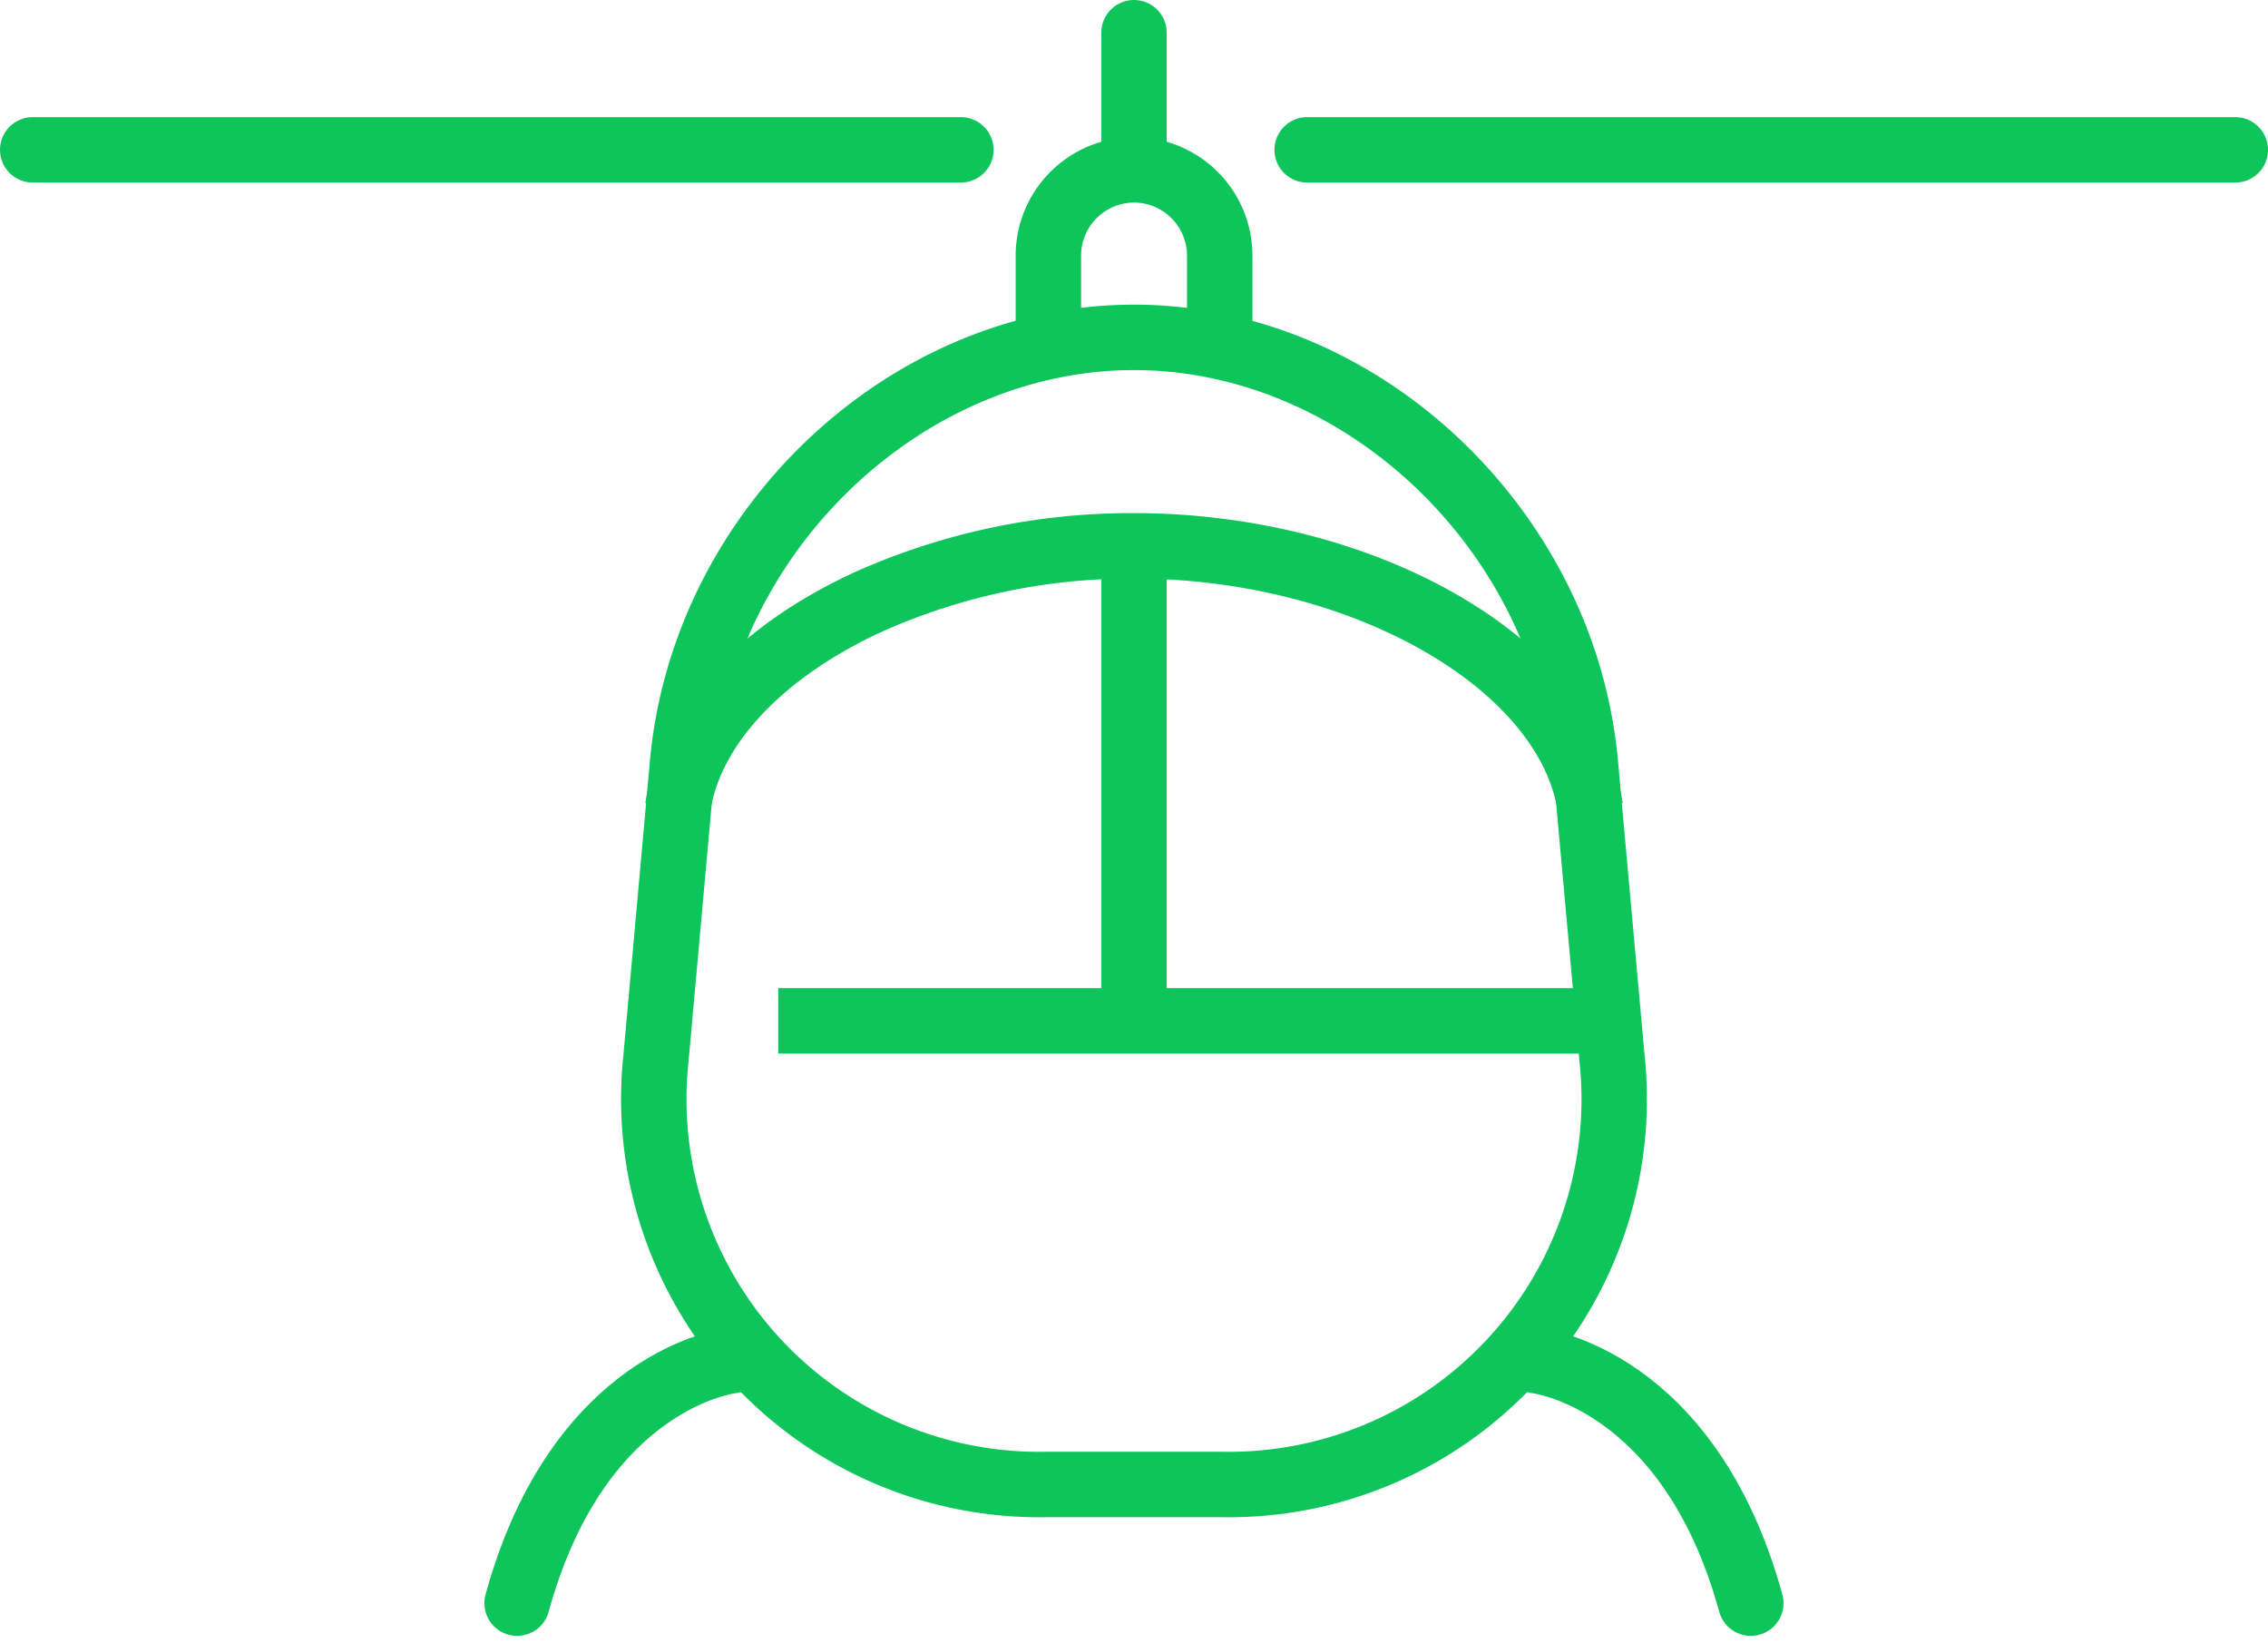
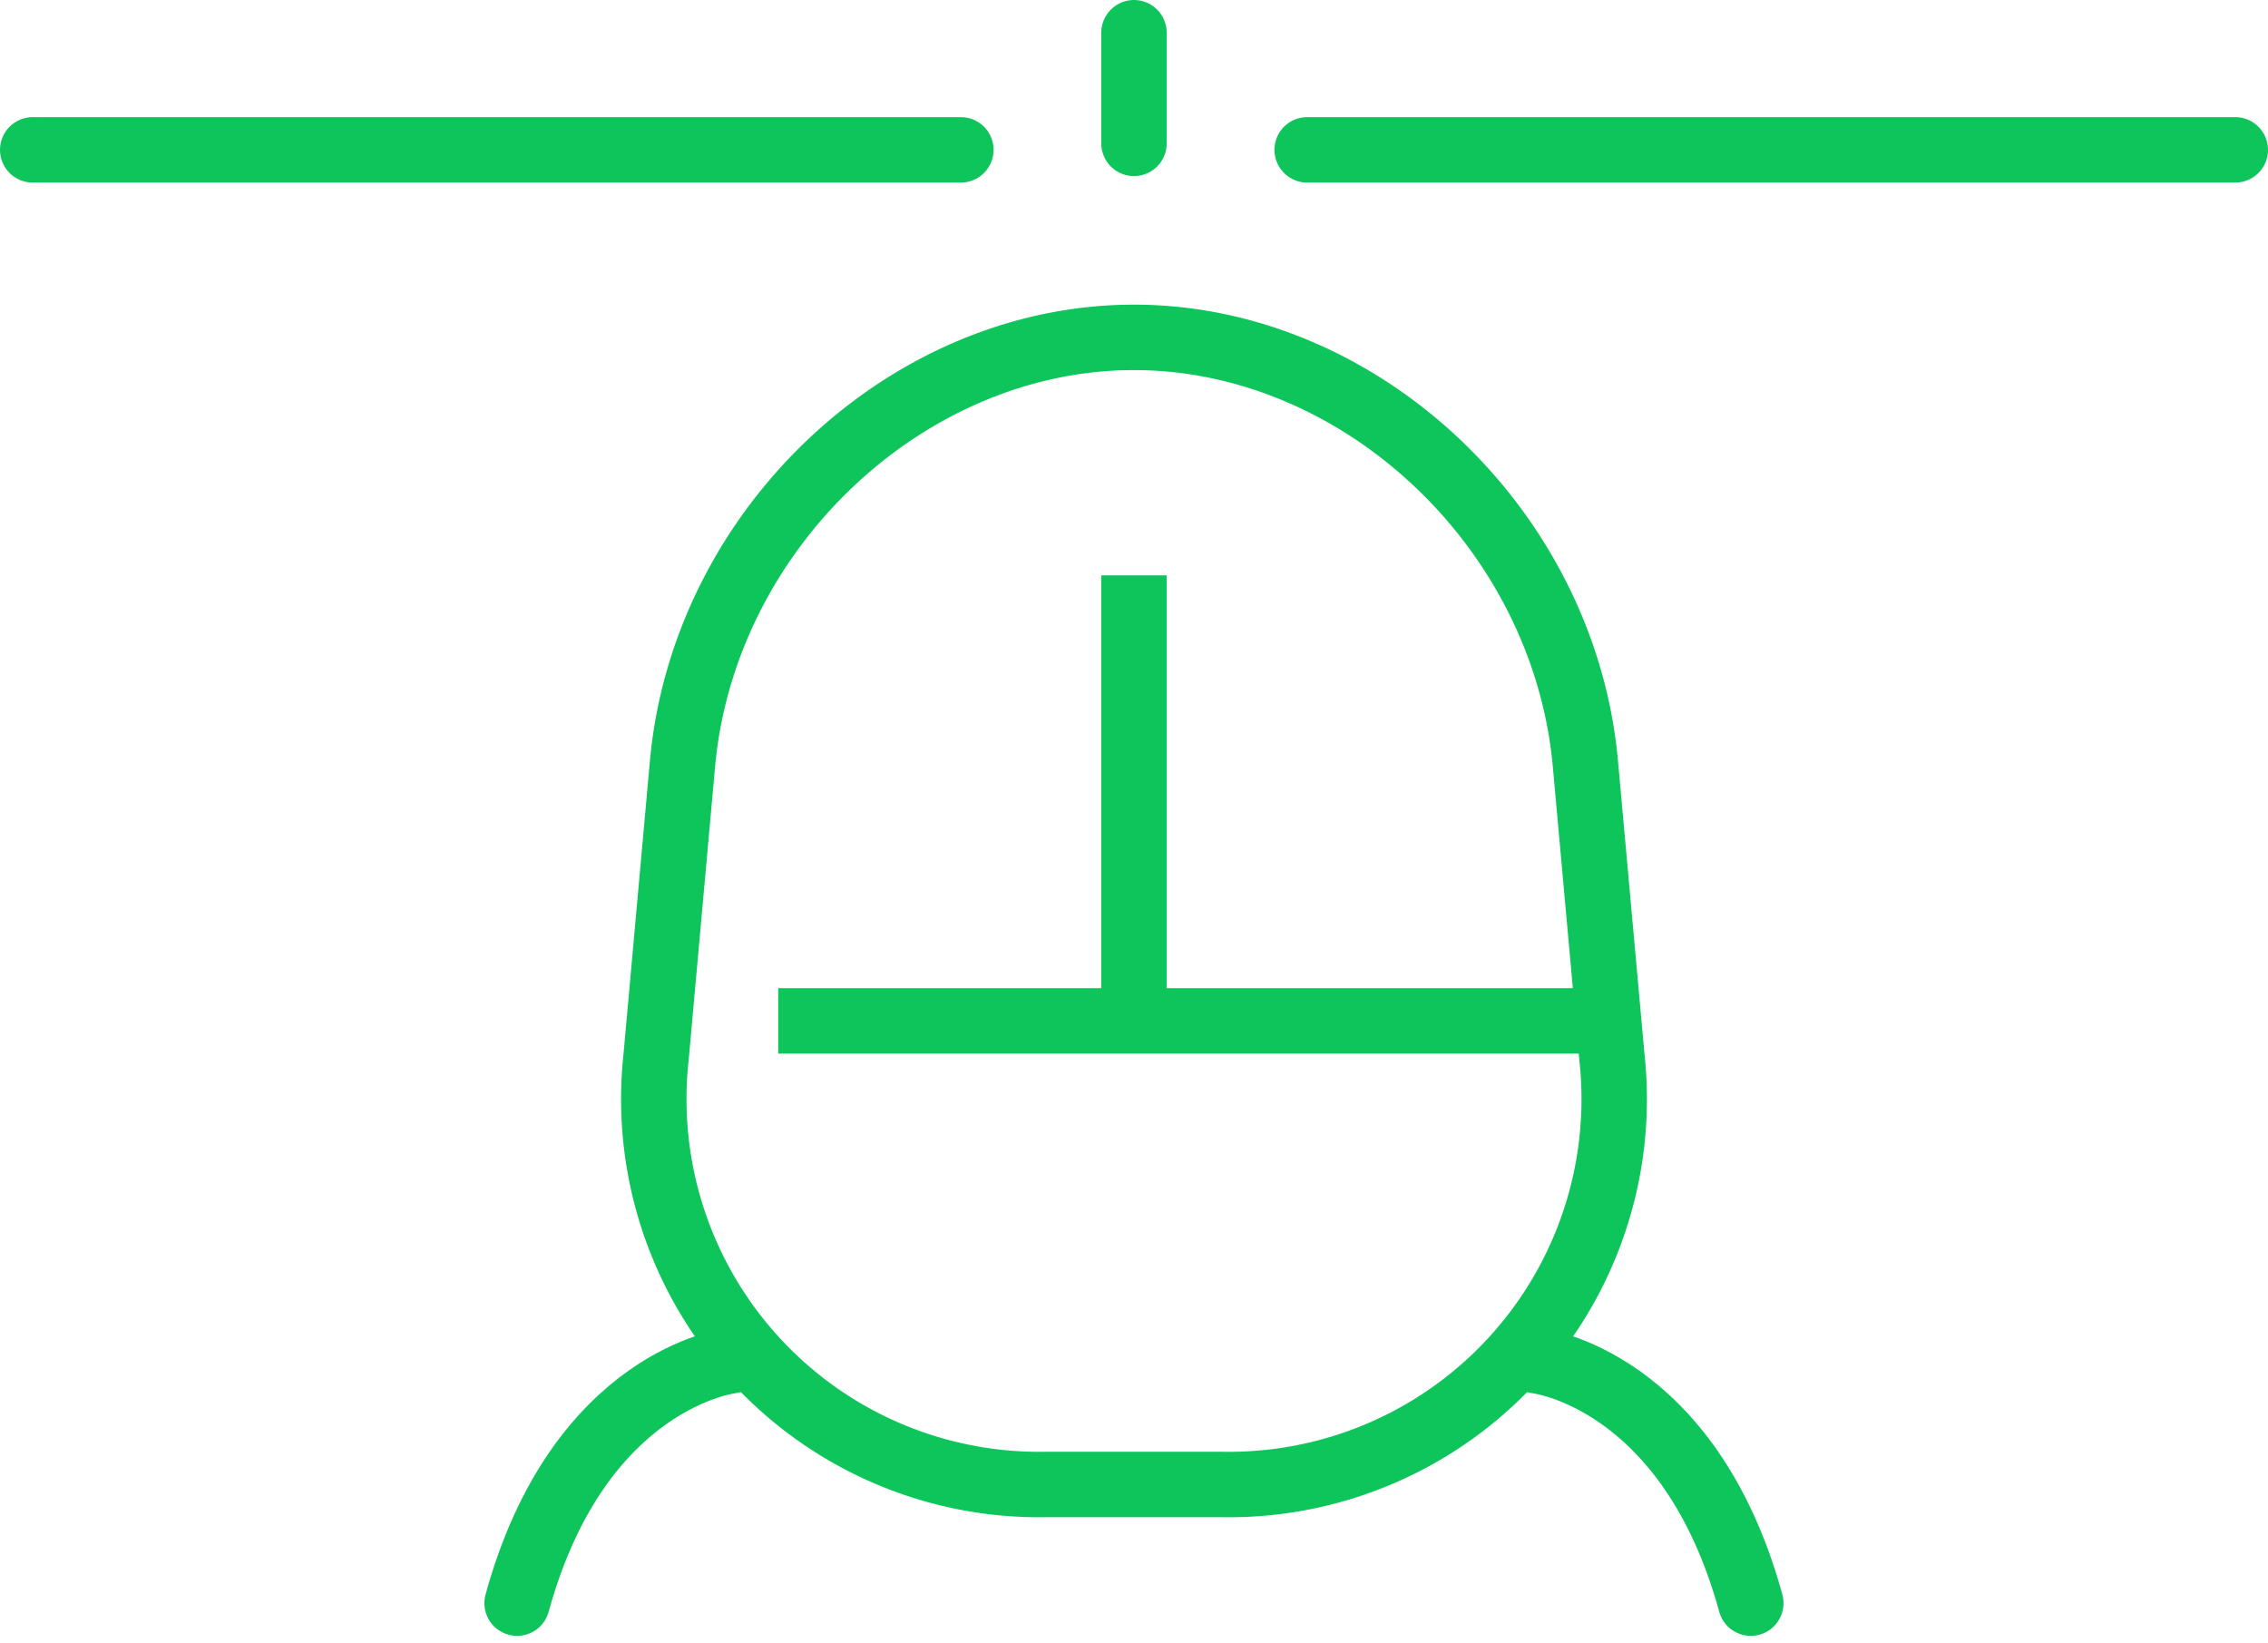
<svg xmlns="http://www.w3.org/2000/svg" width="69.325" height="50.229" viewBox="0 0 69.325 50.229">
  <defs>
    <style>.a,.b{fill:none;stroke:#0dc55b;stroke-linejoin:round;stroke-width:2px;}.b{stroke-linecap:round;}</style>
  </defs>
  <g transform="translate(-149.883 -141.947)">
    <path class="a" d="M268.907,208.465a11.78,11.78,0,0,1-11.919,13.041h-5.382a11.781,11.781,0,0,1-11.92-13.041l.809-8.98c.646-7.173,6.857-13.041,13.8-13.041s13.157,5.869,13.8,13.041Z" transform="translate(-69.751 -34.185)" />
-     <path class="a" d="M242.98,224.221c.377-2.546,2.634-4.825,5.828-6.294a19.649,19.649,0,0,1,8.119-1.714c7.019,0,13.295,3.6,13.948,8.008" transform="translate(-72.382 -57.582)" />
    <line class="a" x2="25.183" transform="translate(173.671 173.151)" />
    <line class="a" y2="13.53" transform="translate(184.545 159.533)" />
    <path class="b" d="M226.6,332.565s-4.652.516-6.547,7.409" transform="translate(-54.364 -149.026)" />
    <path class="b" d="M365.621,332.565s4.652.516,6.547,7.409" transform="translate(-168.769 -149.026)" />
-     <path class="a" d="M295.9,167.715V165.14a2.626,2.626,0,0,1,2.619-2.619h0a2.626,2.626,0,0,1,2.619,2.619v2.576" transform="translate(-113.972 -15.383)" />
    <line class="b" y1="3.382" transform="translate(184.545 142.947)" />
    <g transform="translate(150.883 146.527)">
      <line class="b" x1="28.37" />
      <line class="b" x1="28.37" transform="translate(38.955)" />
    </g>
  </g>
</svg>